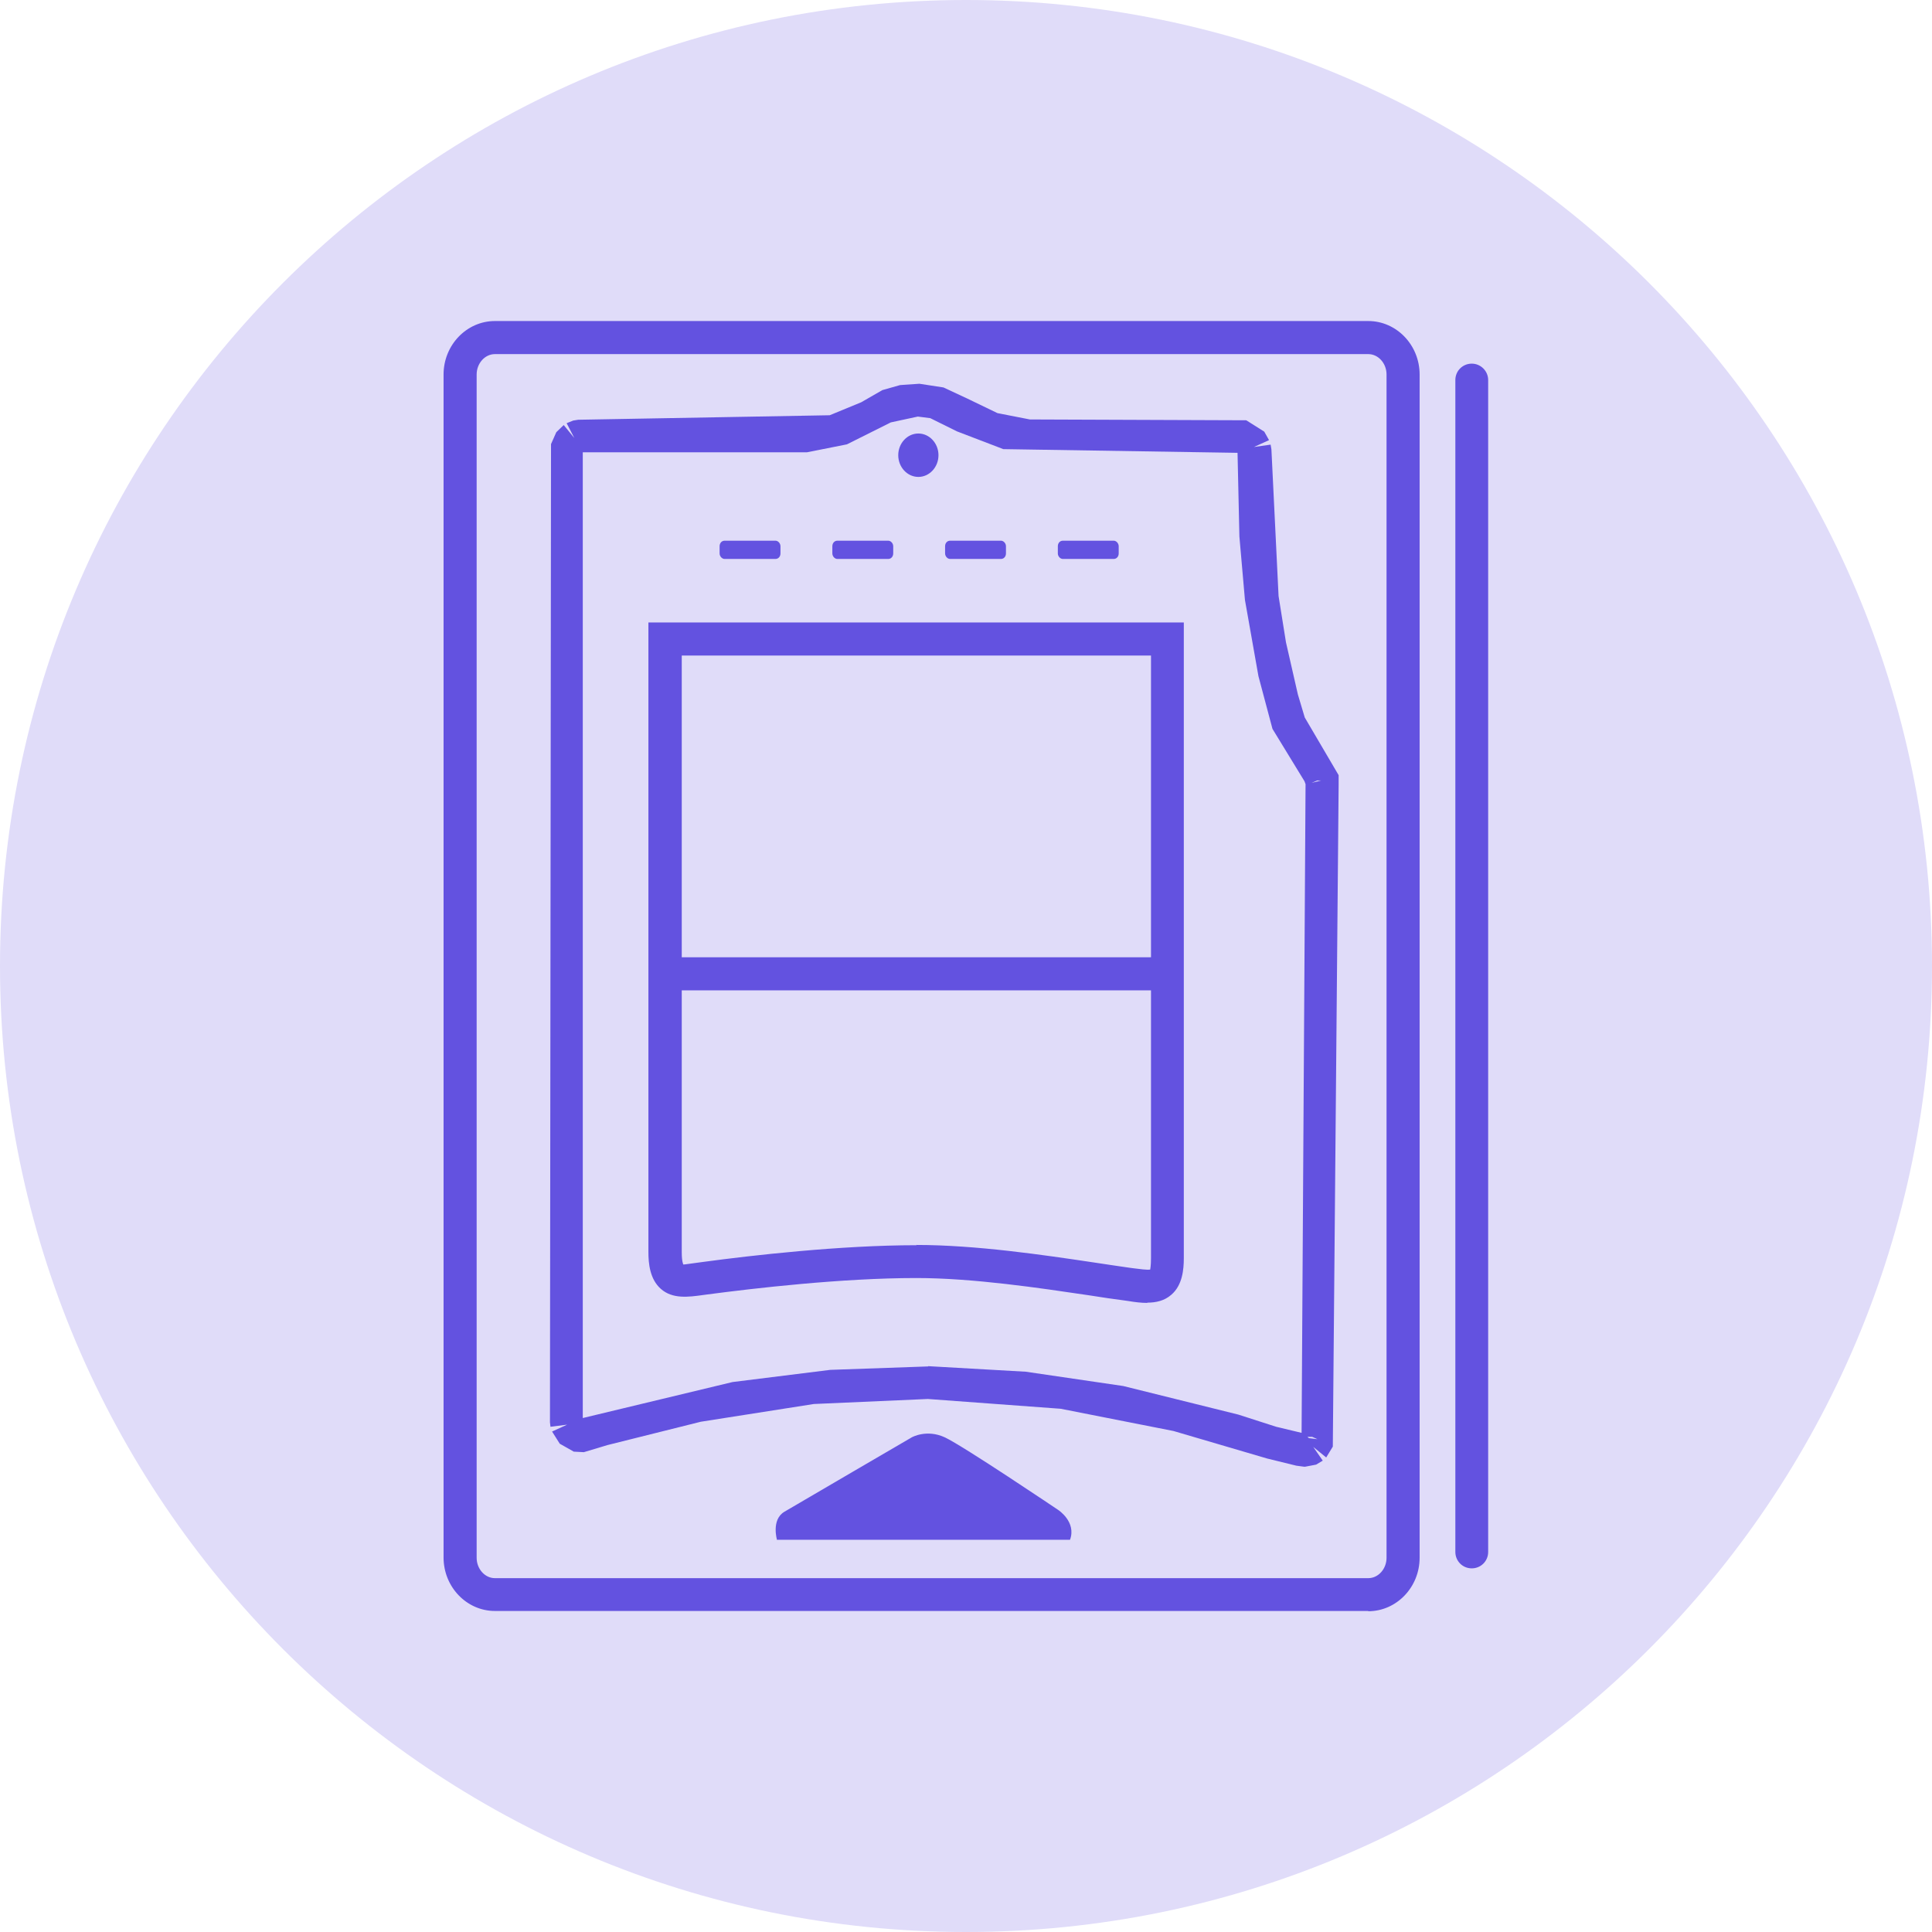
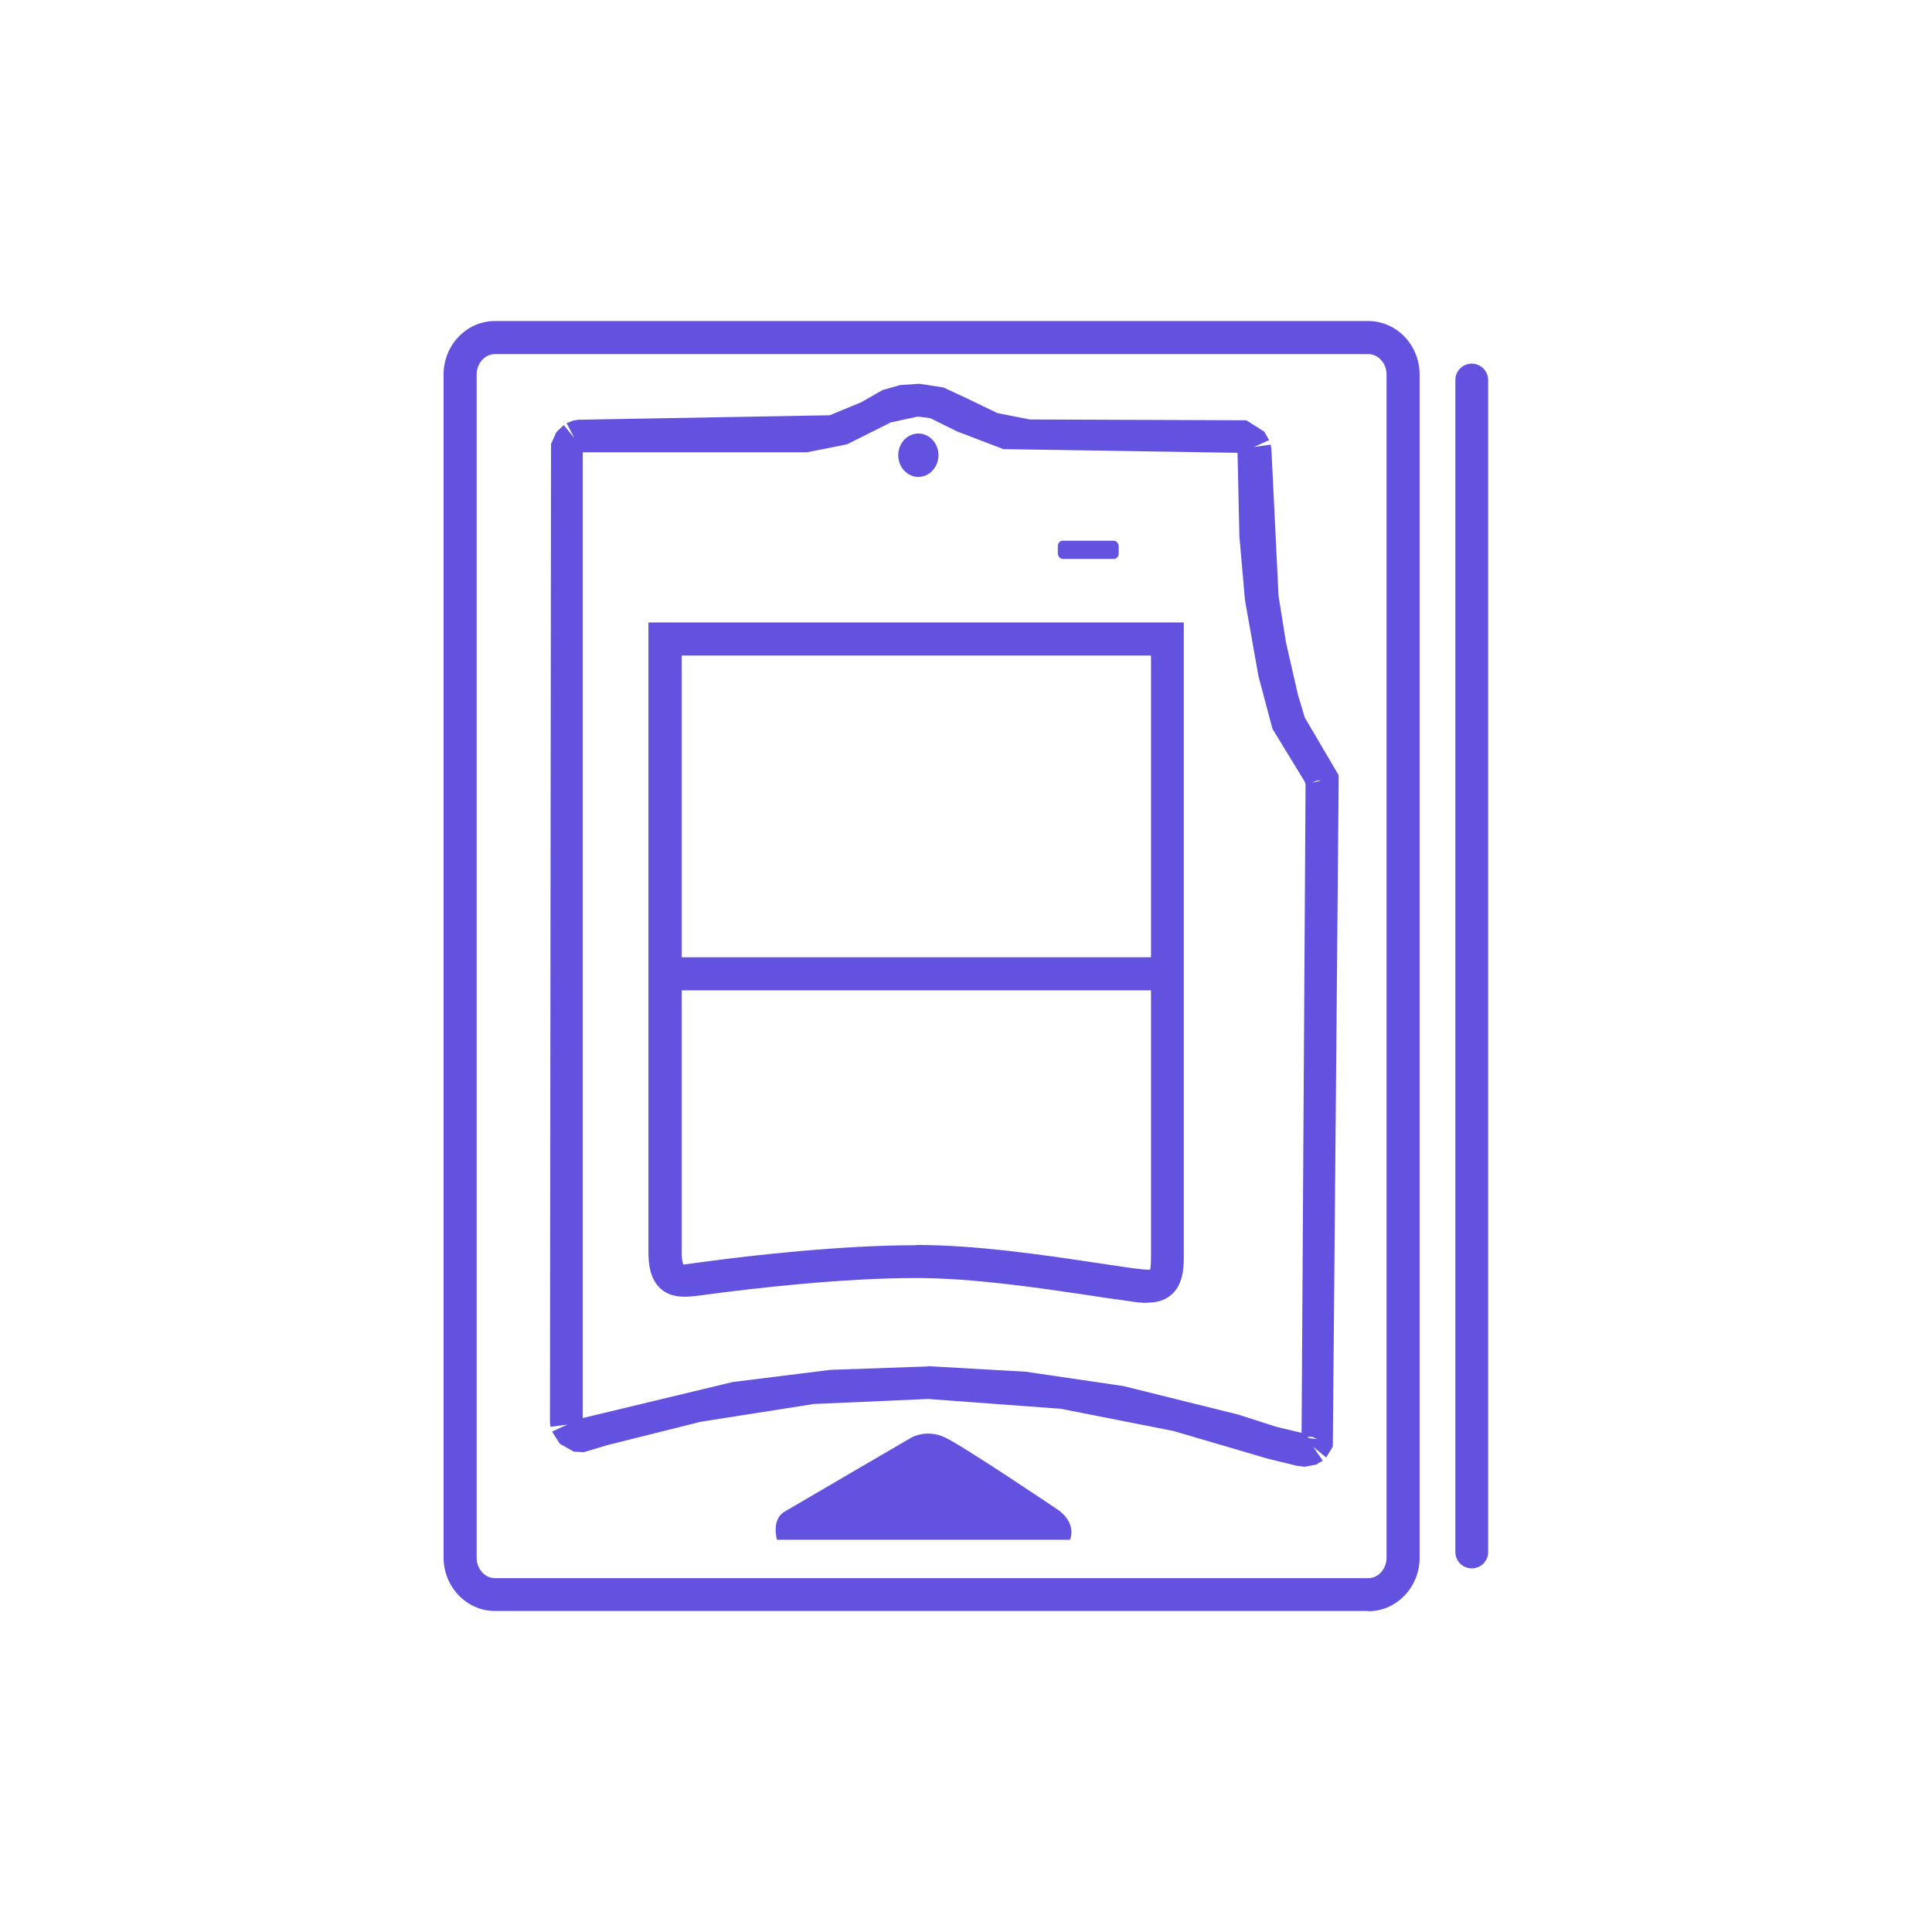
<svg xmlns="http://www.w3.org/2000/svg" width="73" height="73" viewBox="0 0 73 73" fill="none">
-   <path d="M36.5 73C56.658 73 73 56.658 73 36.5C73 16.342 56.658 0 36.5 0C16.342 0 0 16.342 0 36.5C0 56.658 16.342 73 36.5 73Z" fill="#E0DCF9" />
  <path d="M51.7 60.87H18.7C17.63 60.87 16.76 59.96 16.76 58.85V14.15C16.76 13.04 17.63 12.13 18.7 12.13H51.7C52.77 12.13 53.64 13.04 53.64 14.15V58.86C53.64 59.97 52.77 60.88 51.7 60.88V60.87ZM18.7 13.38C18.32 13.38 18.01 13.73 18.01 14.15V58.86C18.01 59.28 18.32 59.63 18.7 59.63H51.7C52.08 59.63 52.39 59.28 52.39 58.86V14.15C52.39 13.73 52.08 13.38 51.7 13.38H18.7Z" fill="#6352E0" />
  <path d="M55.61 59.26C55.26 59.26 54.99 58.98 54.99 58.64V14.36C54.99 14.01 55.27 13.74 55.61 13.74C55.95 13.74 56.23 14.02 56.23 14.36V58.64C56.23 58.99 55.95 59.26 55.61 59.26Z" fill="#6352E0" />
  <path d="M49.28 55.42L48.98 55.38L47.88 55.11L44.34 54.07L40.08 53.23L35.06 52.86L30.75 53.05L26.48 53.72L22.96 54.6L22.06 54.87L21.68 54.85L21.15 54.55L20.86 54.09L21.43 53.83L20.8 53.91L20.78 53.74L20.82 16.78L21.02 16.33L21.3 16.06L21.7 16.55L21.41 15.99L21.66 15.89L21.85 15.86L31.35 15.69L32.54 15.2L33.34 14.74L34.01 14.55L34.74 14.5L35.65 14.64L36.55 15.06L37.69 15.61L38.92 15.85H39.13L47.09 15.88L47.77 16.31L47.95 16.63L47.38 16.89L48.01 16.8L48.04 16.98L48.31 22.52L48.59 24.27L49.04 26.24L49.3 27.11L50.58 29.29V29.64L50.36 54.66L50.11 55.07L49.62 54.67L49.98 55.19L49.73 55.34L49.31 55.42H49.28ZM49.46 54.34L49.78 54.38L49.58 54.29H49.4L49.47 54.35L49.46 54.34ZM35.07 51.62L38.76 51.83L42.44 52.37L46.79 53.45L48.22 53.91L49.18 54.14L49.33 29.63L49.29 29.52L48.08 27.54L47.55 25.55L47.04 22.67L46.83 20.27L46.76 17.11L37.91 16.97L36.16 16.3L35.15 15.8L34.68 15.74L33.66 15.96L32 16.79L30.49 17.09H30.14H22.02V53.58L27.68 52.22L31.37 51.76L35.07 51.63V51.62ZM49.77 29.49L49.56 29.58L49.92 29.49H49.77Z" fill="#6352E0" />
  <path d="M43.35 49.23C43.12 49.23 42.88 49.2 42.64 49.16L42.5 49.14C42.1 49.09 41.64 49.02 41.13 48.94C39.3 48.67 36.78 48.29 34.62 48.29C31.81 48.29 28.47 48.68 26.73 48.91L26.58 48.93C26.01 49.01 25.41 49.09 24.97 48.7C24.55 48.33 24.5 47.73 24.5 47.31V23.52H44.73V47.54C44.73 47.96 44.68 48.56 44.26 48.92C44 49.15 43.68 49.22 43.35 49.22V49.23ZM34.62 47.04C36.88 47.04 39.44 47.42 41.32 47.7C41.82 47.78 42.28 47.84 42.67 47.9L42.82 47.92C43.05 47.95 43.35 47.99 43.46 47.97C43.46 47.95 43.49 47.84 43.49 47.54V24.77H25.76V47.32C25.76 47.68 25.82 47.78 25.82 47.78C25.87 47.78 26.19 47.73 26.43 47.7L26.58 47.68C28.35 47.44 31.75 47.05 34.63 47.05L34.62 47.04Z" fill="#6352E0" />
-   <path d="M29.49 20.64C29.49 20.53 29.4 20.43 29.3 20.43H27.38C27.27 20.43 27.19 20.52 27.19 20.64V20.91C27.19 21.02 27.28 21.12 27.38 21.12H29.3C29.41 21.12 29.49 21.03 29.49 20.91V20.64Z" fill="#6352E0" />
-   <path d="M33.75 20.64C33.75 20.53 33.66 20.43 33.56 20.43H31.64C31.53 20.43 31.45 20.52 31.45 20.64V20.91C31.45 21.02 31.54 21.12 31.64 21.12H33.56C33.67 21.12 33.75 21.03 33.75 20.91V20.64Z" fill="#6352E0" />
-   <path d="M38.01 20.64C38.01 20.53 37.92 20.43 37.82 20.43H35.9C35.79 20.43 35.71 20.52 35.71 20.64V20.91C35.71 21.02 35.8 21.12 35.9 21.12H37.82C37.93 21.12 38.01 21.03 38.01 20.91V20.64Z" fill="#6352E0" />
  <path d="M42.27 20.64C42.27 20.53 42.18 20.43 42.08 20.43H40.16C40.05 20.43 39.97 20.52 39.97 20.64V20.91C39.97 21.02 40.06 21.12 40.16 21.12H42.08C42.19 21.12 42.27 21.03 42.27 20.91V20.64Z" fill="#6352E0" />
  <path d="M34.7 16.38C34.28 16.38 33.94 16.75 33.94 17.2C33.94 17.65 34.28 18.02 34.7 18.02C35.12 18.02 35.46 17.65 35.46 17.2C35.46 16.75 35.12 16.38 34.7 16.38Z" fill="#6352E0" />
  <path d="M29.36 58.19C29.36 58.19 29.13 57.42 29.64 57.12C30.06 56.87 34.45 54.31 34.45 54.31C34.45 54.31 35.01 53.99 35.7 54.31C36.39 54.63 39.98 57.05 39.98 57.05C39.98 57.05 40.68 57.5 40.43 58.18H29.37L29.36 58.19Z" fill="#6352E0" />
  <path d="M44.11 36.17H25.13V37.42H44.11V36.17Z" fill="#6352E0" />
</svg>